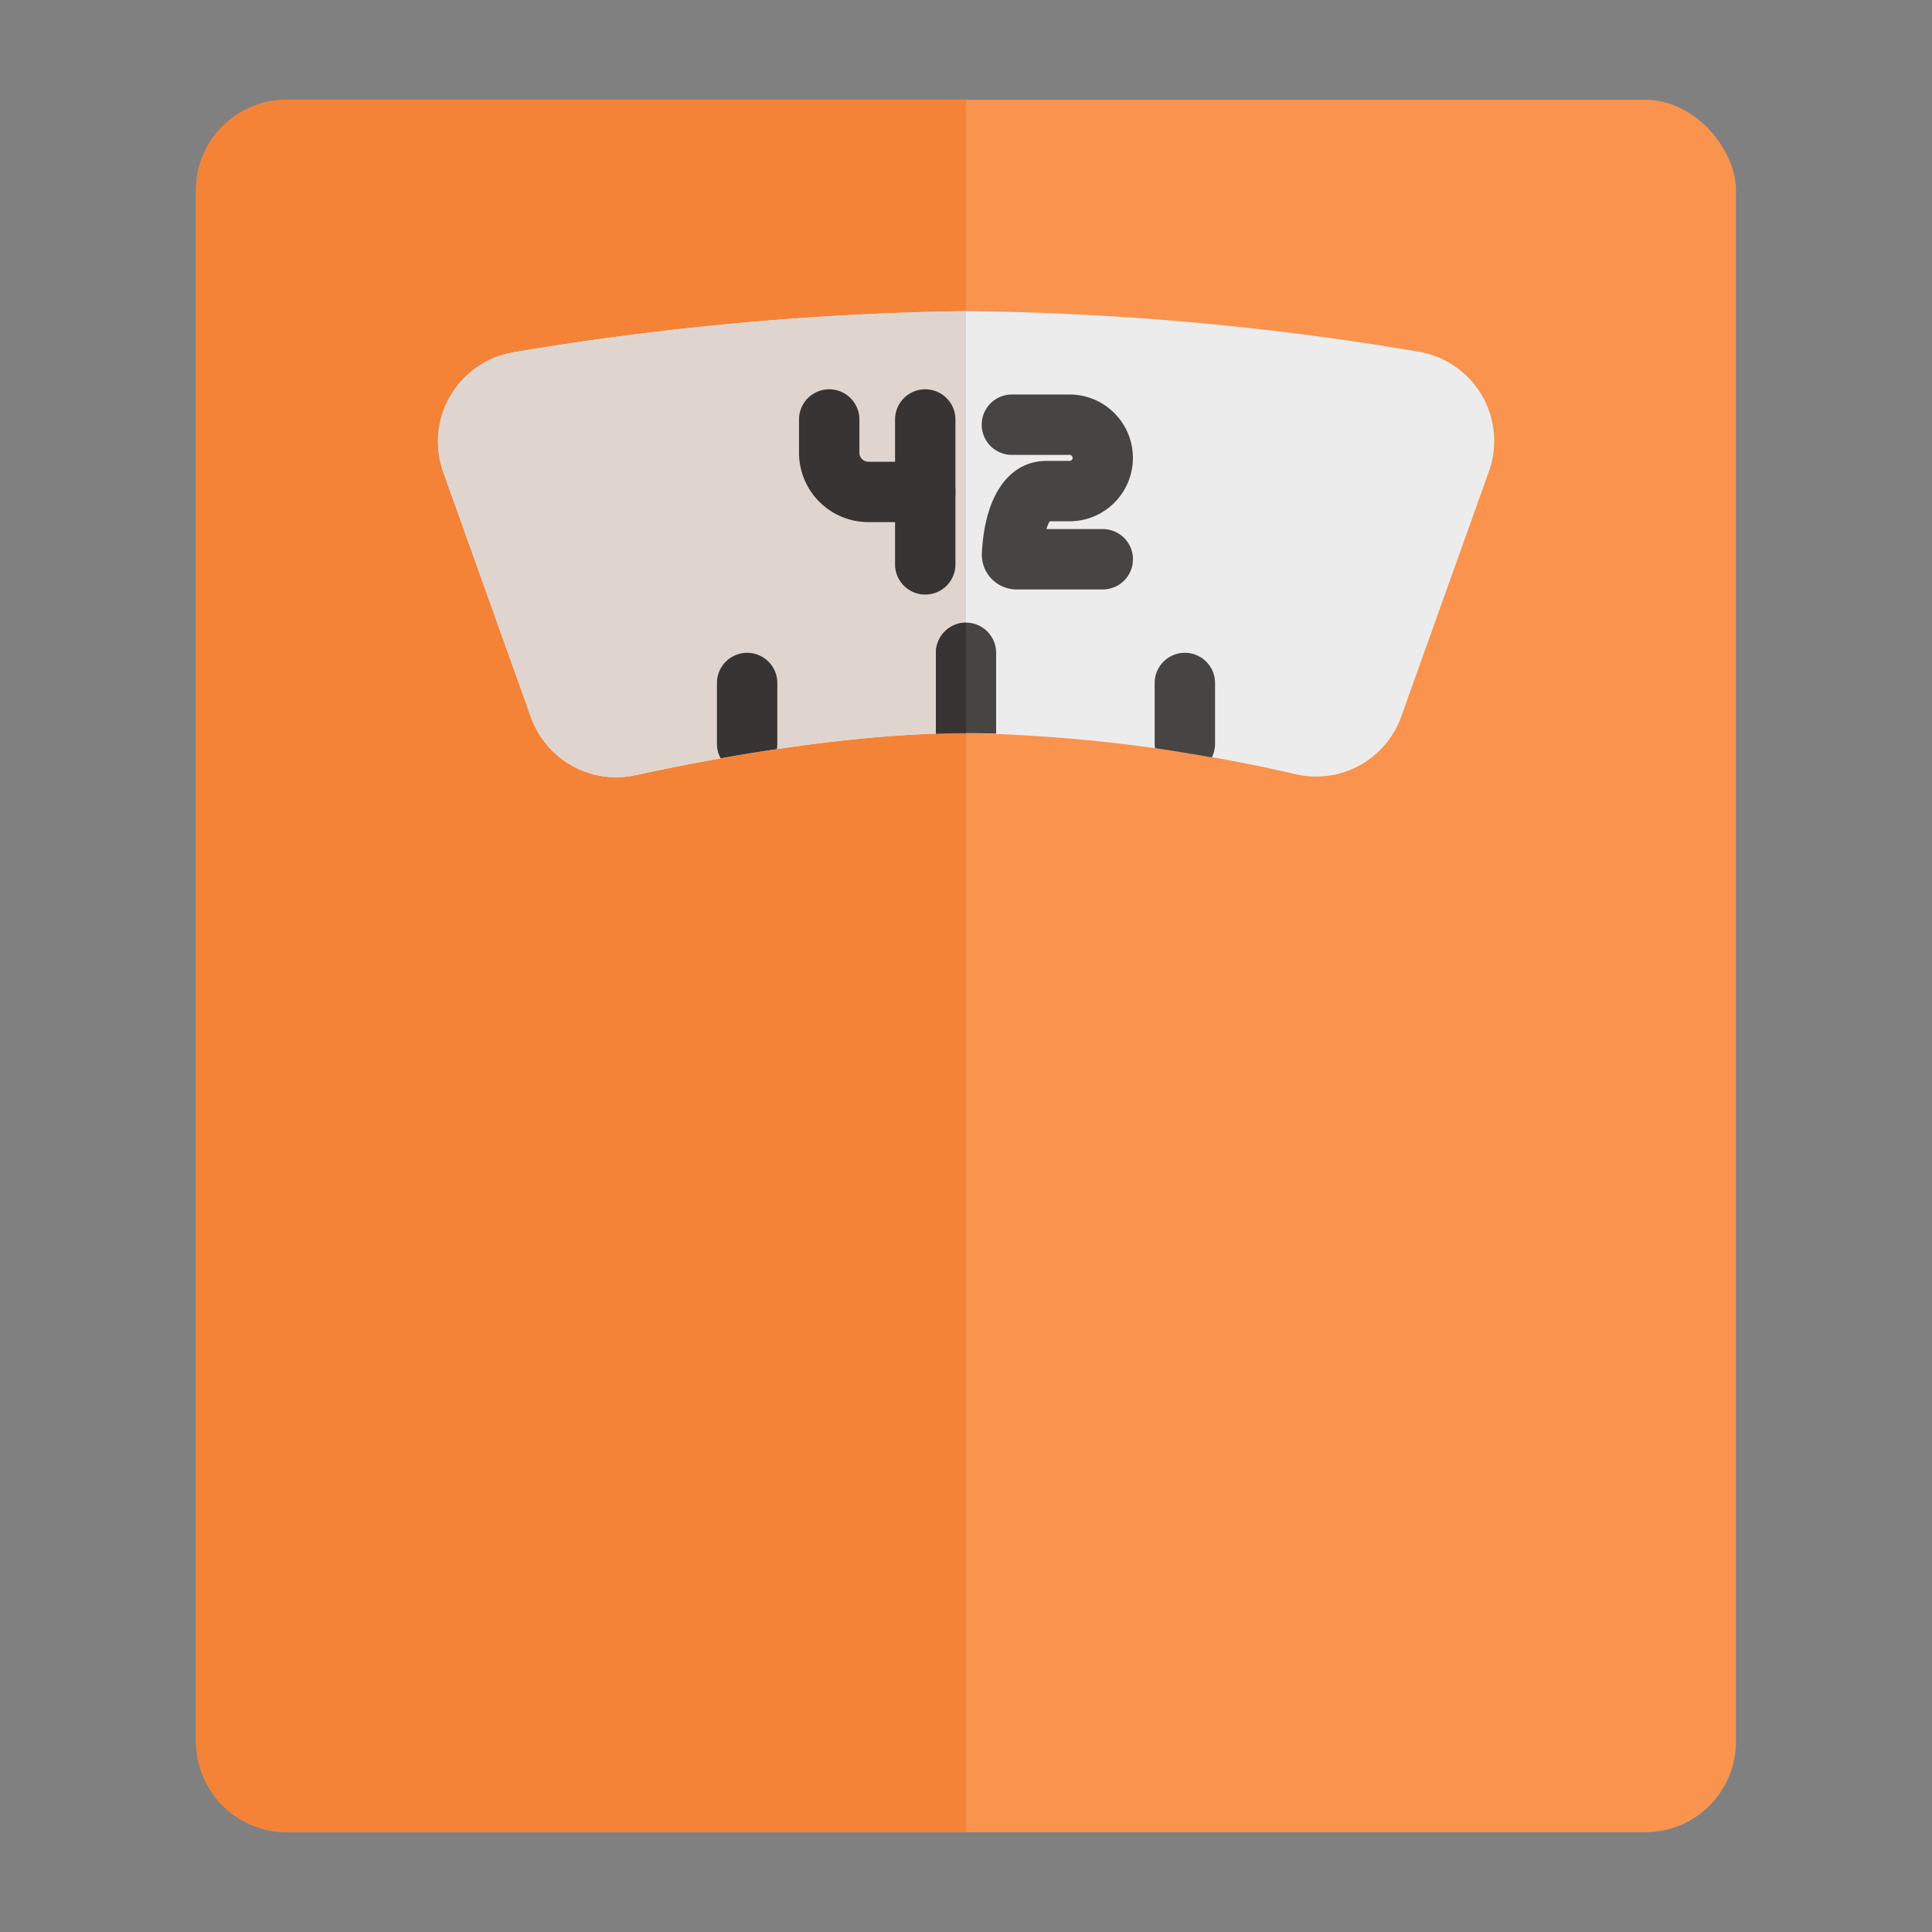
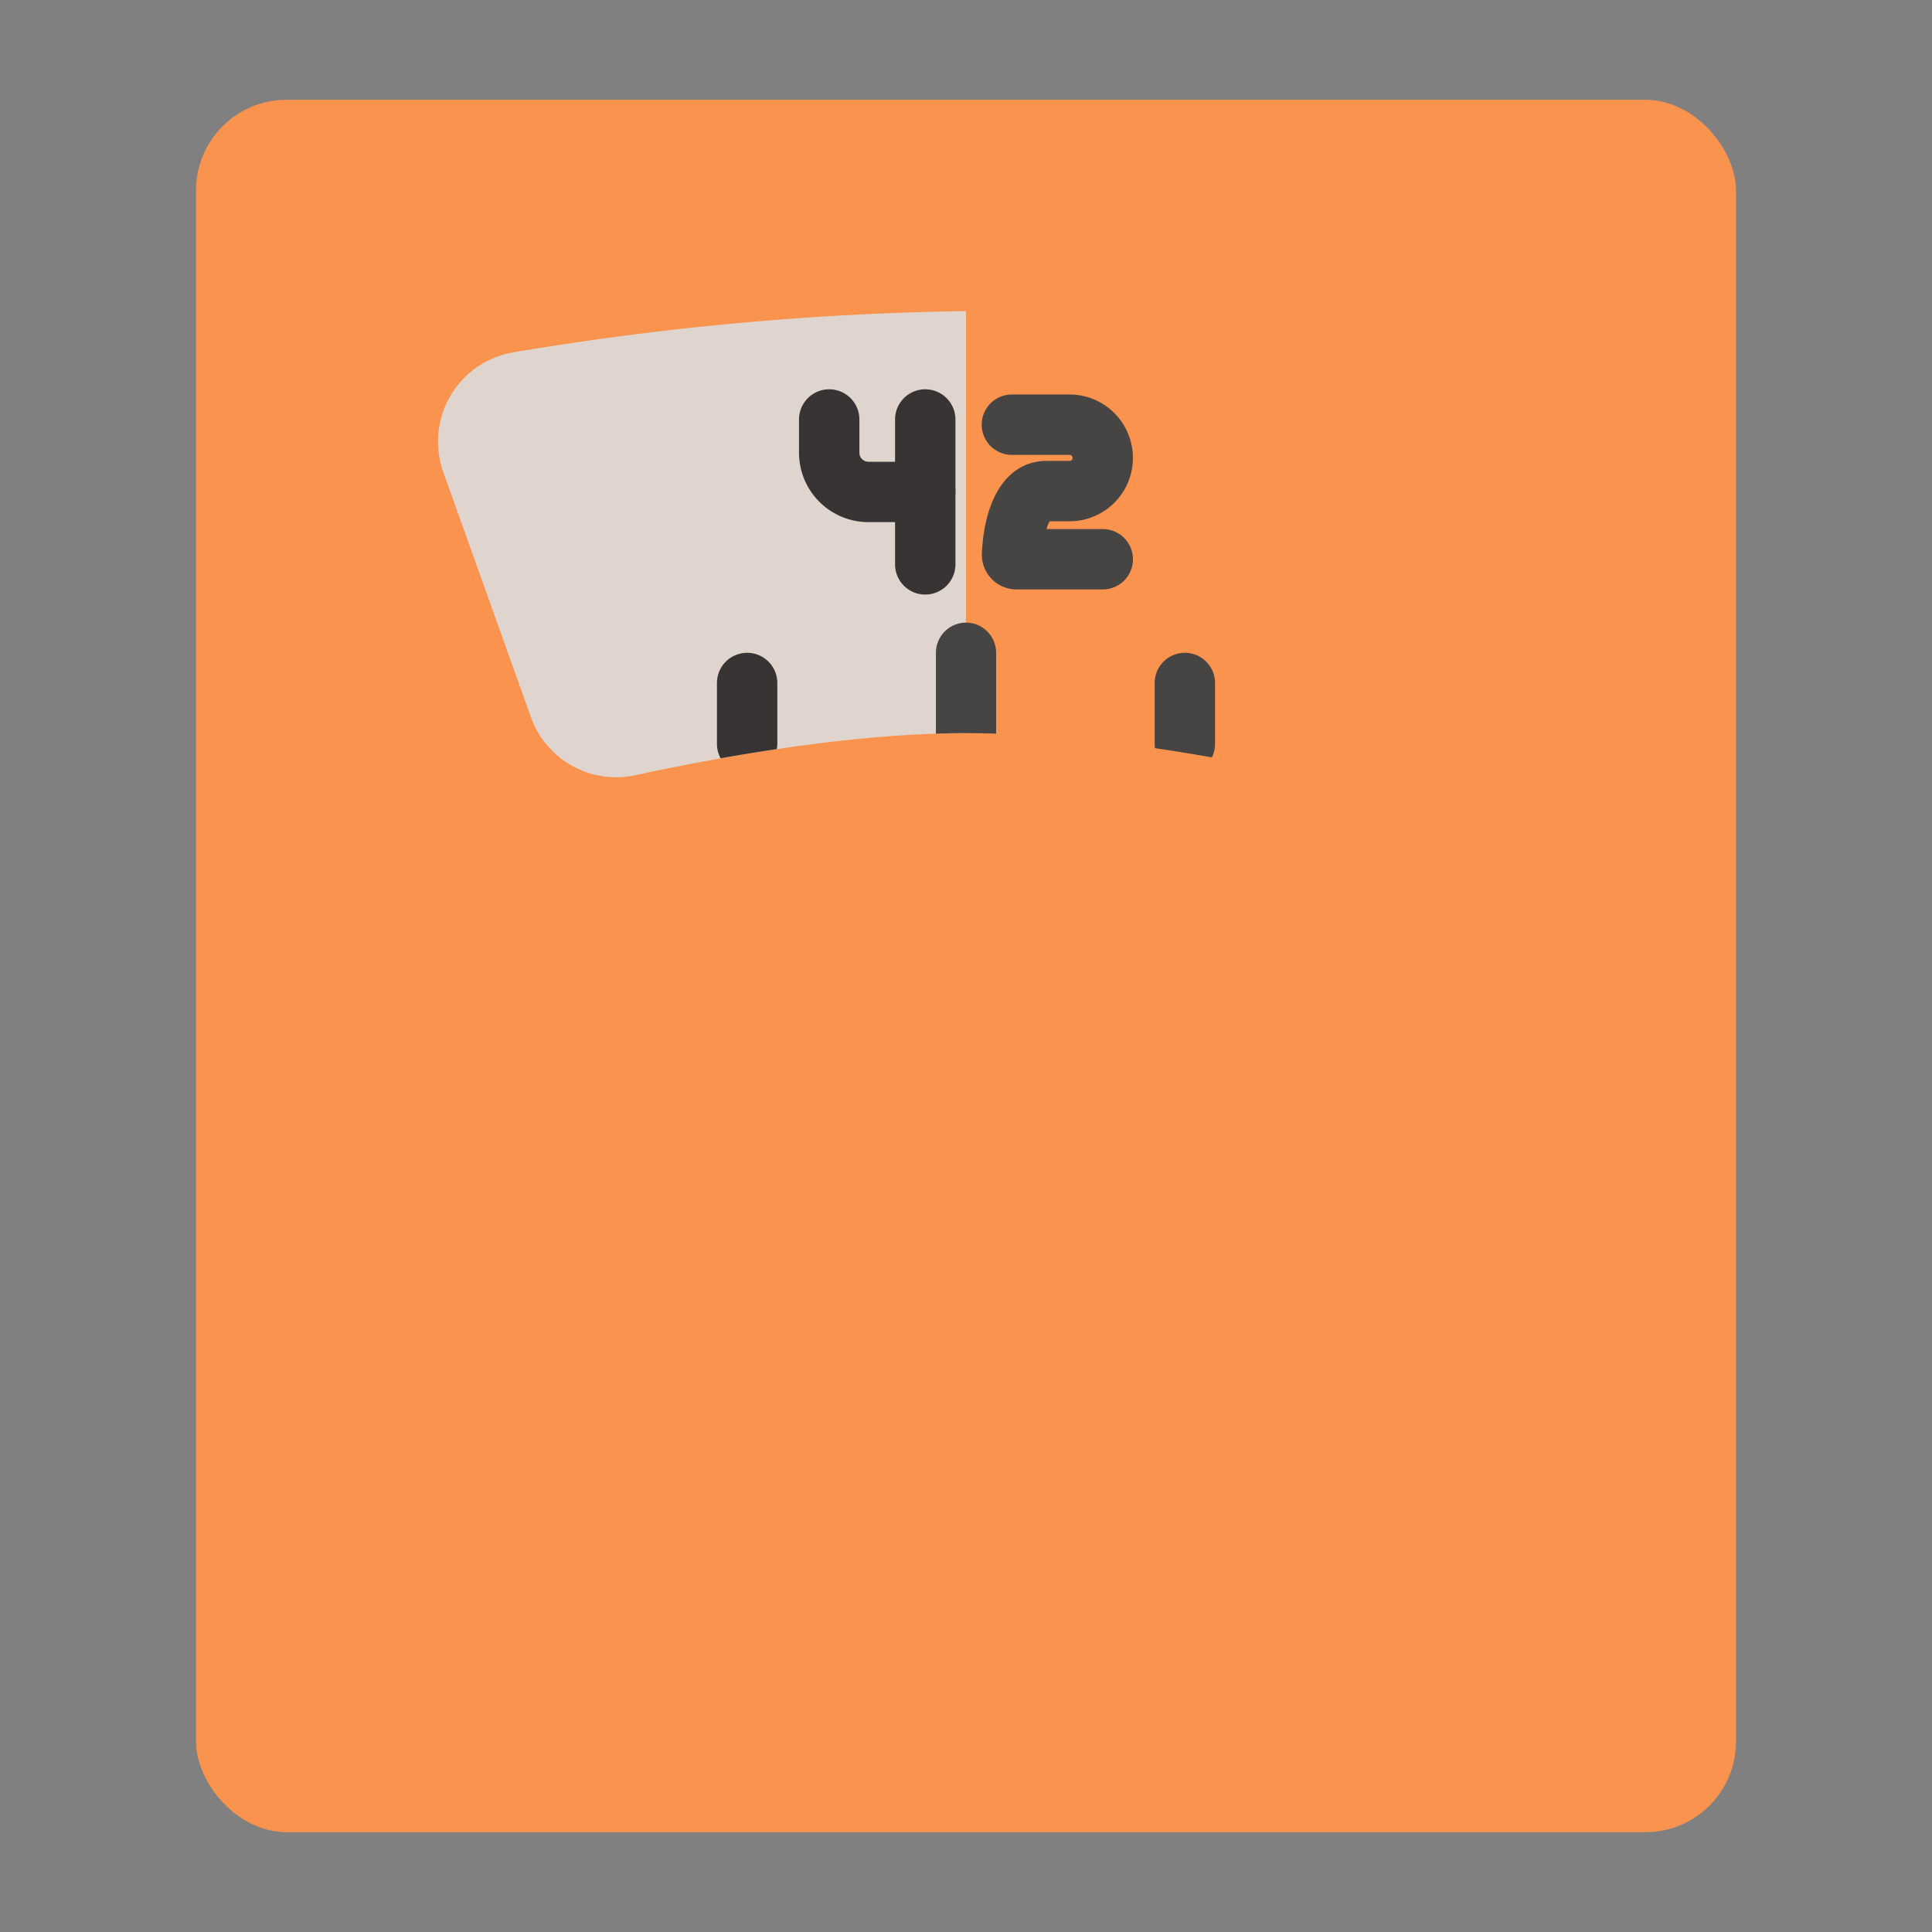
<svg xmlns="http://www.w3.org/2000/svg" viewBox="0 0 128 128">
  <rect x="0" y="0" width="128" height="128" fill="#808080" stroke="none" />
  <defs>
    <style>.cls-1{fill:#f9934e;}.cls-2{fill:#f48337;}.cls-3{fill:#ececec;}.cls-4{fill:#e0d5ce;}.cls-5{fill:#383434;}.cls-6{fill:#474444;}</style>
  </defs>
  <title>icon32.0c</title>
  <g id="weight">
    <rect class="cls-1" x="12.986" y="6.612" width="102.028" height="114.775" rx="6" />
-     <path class="cls-2" d="M64,6.612H18.986a6,6,0,0,0-6,6V115.388a6,6,0,0,0,6,6H64Z" />
-     <path class="cls-3" d="M35.178,47.517,29.37,31.279a6,6,0,0,1,4.677-7.942A196.414,196.414,0,0,1,64,20.612,190.371,190.371,0,0,1,93.99,23.3a6,6,0,0,1,4.654,7.938L92.839,47.469a5.991,5.991,0,0,1-6.948,3.836A106.177,106.177,0,0,0,64,48.571c-7.665,0-16.479,1.611-21.9,2.788A6,6,0,0,1,35.178,47.517Z" />
    <path class="cls-4" d="M34.047,23.337a6,6,0,0,0-4.677,7.942l5.808,16.238A6,6,0,0,0,42.1,51.359c5.419-1.177,14.233-2.788,21.9-2.788V20.612A196.414,196.414,0,0,0,34.047,23.337Z" />
    <path class="cls-5" d="M61.3,34.592H57.537a4.6,4.6,0,0,1-4.6-4.6v-2.2a2,2,0,1,1,4,0v2.2a.6.6,0,0,0,.6.6H61.3a2,2,0,0,1,0,4Z" />
    <path class="cls-5" d="M61.3,39.392a2,2,0,0,1-2-2v-9.6a2,2,0,0,1,4,0v9.6A2,2,0,0,1,61.3,39.392Z" />
    <path class="cls-6" d="M73.061,39.052H67.347a2.3,2.3,0,0,1-2.295-2.407c.184-3.765,1.753-6.048,4.2-6.108h1.609a.2.2,0,1,0,0-.4H67.041a2,2,0,0,1,0-4h3.817a4.2,4.2,0,1,1,0,8.4H69.542a2.452,2.452,0,0,0-.21.515h3.729a2,2,0,0,1,0,4Z" />
    <path class="cls-6" d="M78.5,43.25a2,2,0,0,0-2,2V49.3a1.993,1.993,0,0,0,.027.269c1.306.191,2.567.4,3.762.609A1.98,1.98,0,0,0,80.5,49.3V45.25A2,2,0,0,0,78.5,43.25Z" />
    <path class="cls-6" d="M64.007,41.25a2,2,0,0,0-2,2v5.321c0,.013,0,.025,0,.038.669-.022,1.334-.038,1.989-.038s1.334.014,2,.034c0-.011,0-.022,0-.034V43.25A2,2,0,0,0,64.007,41.25Z" />
    <path class="cls-5" d="M49.5,43.25a2,2,0,0,0-2,2V49.3a1.98,1.98,0,0,0,.245.94c1.19-.212,2.437-.418,3.722-.61a2,2,0,0,0,.033-.33V45.25A2,2,0,0,0,49.5,43.25Z" />
-     <path class="cls-5" d="M62.007,43.25v5.321c0,.013,0,.025,0,.038h0c.669-.022,1.334-.038,1.988-.038v-7.32A2,2,0,0,0,62.007,43.25Z" />
  </g>
</svg>